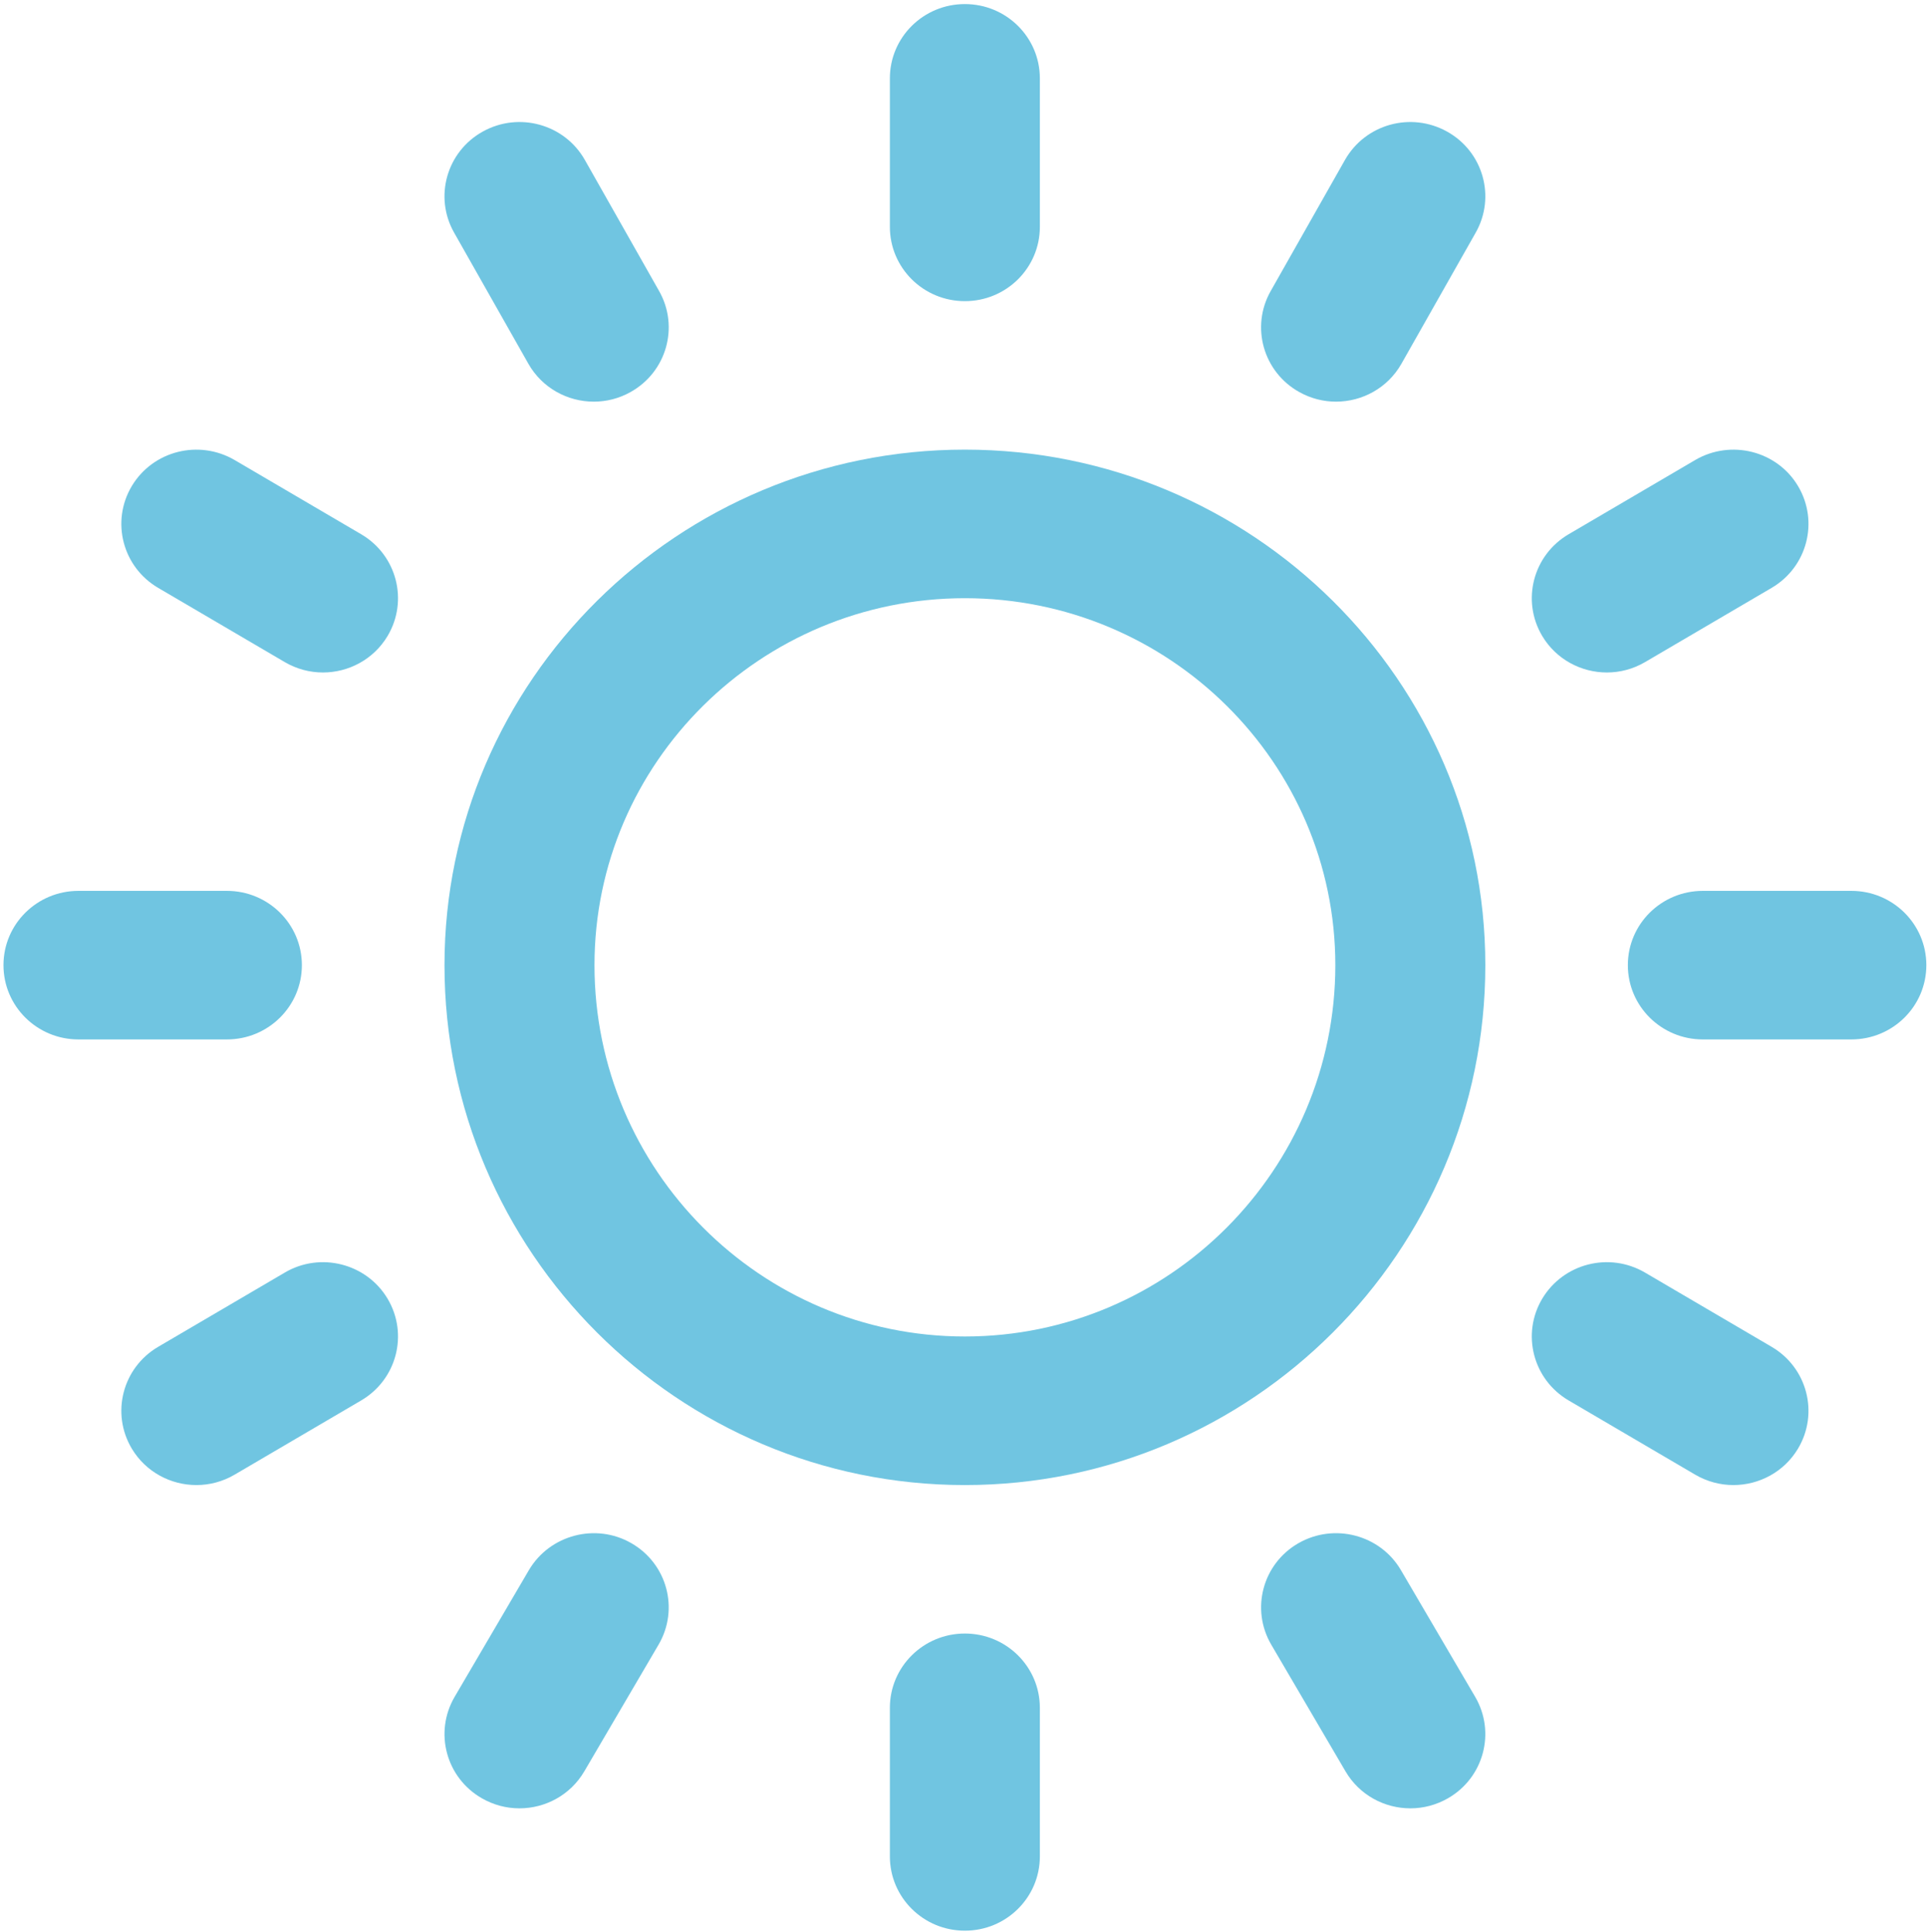
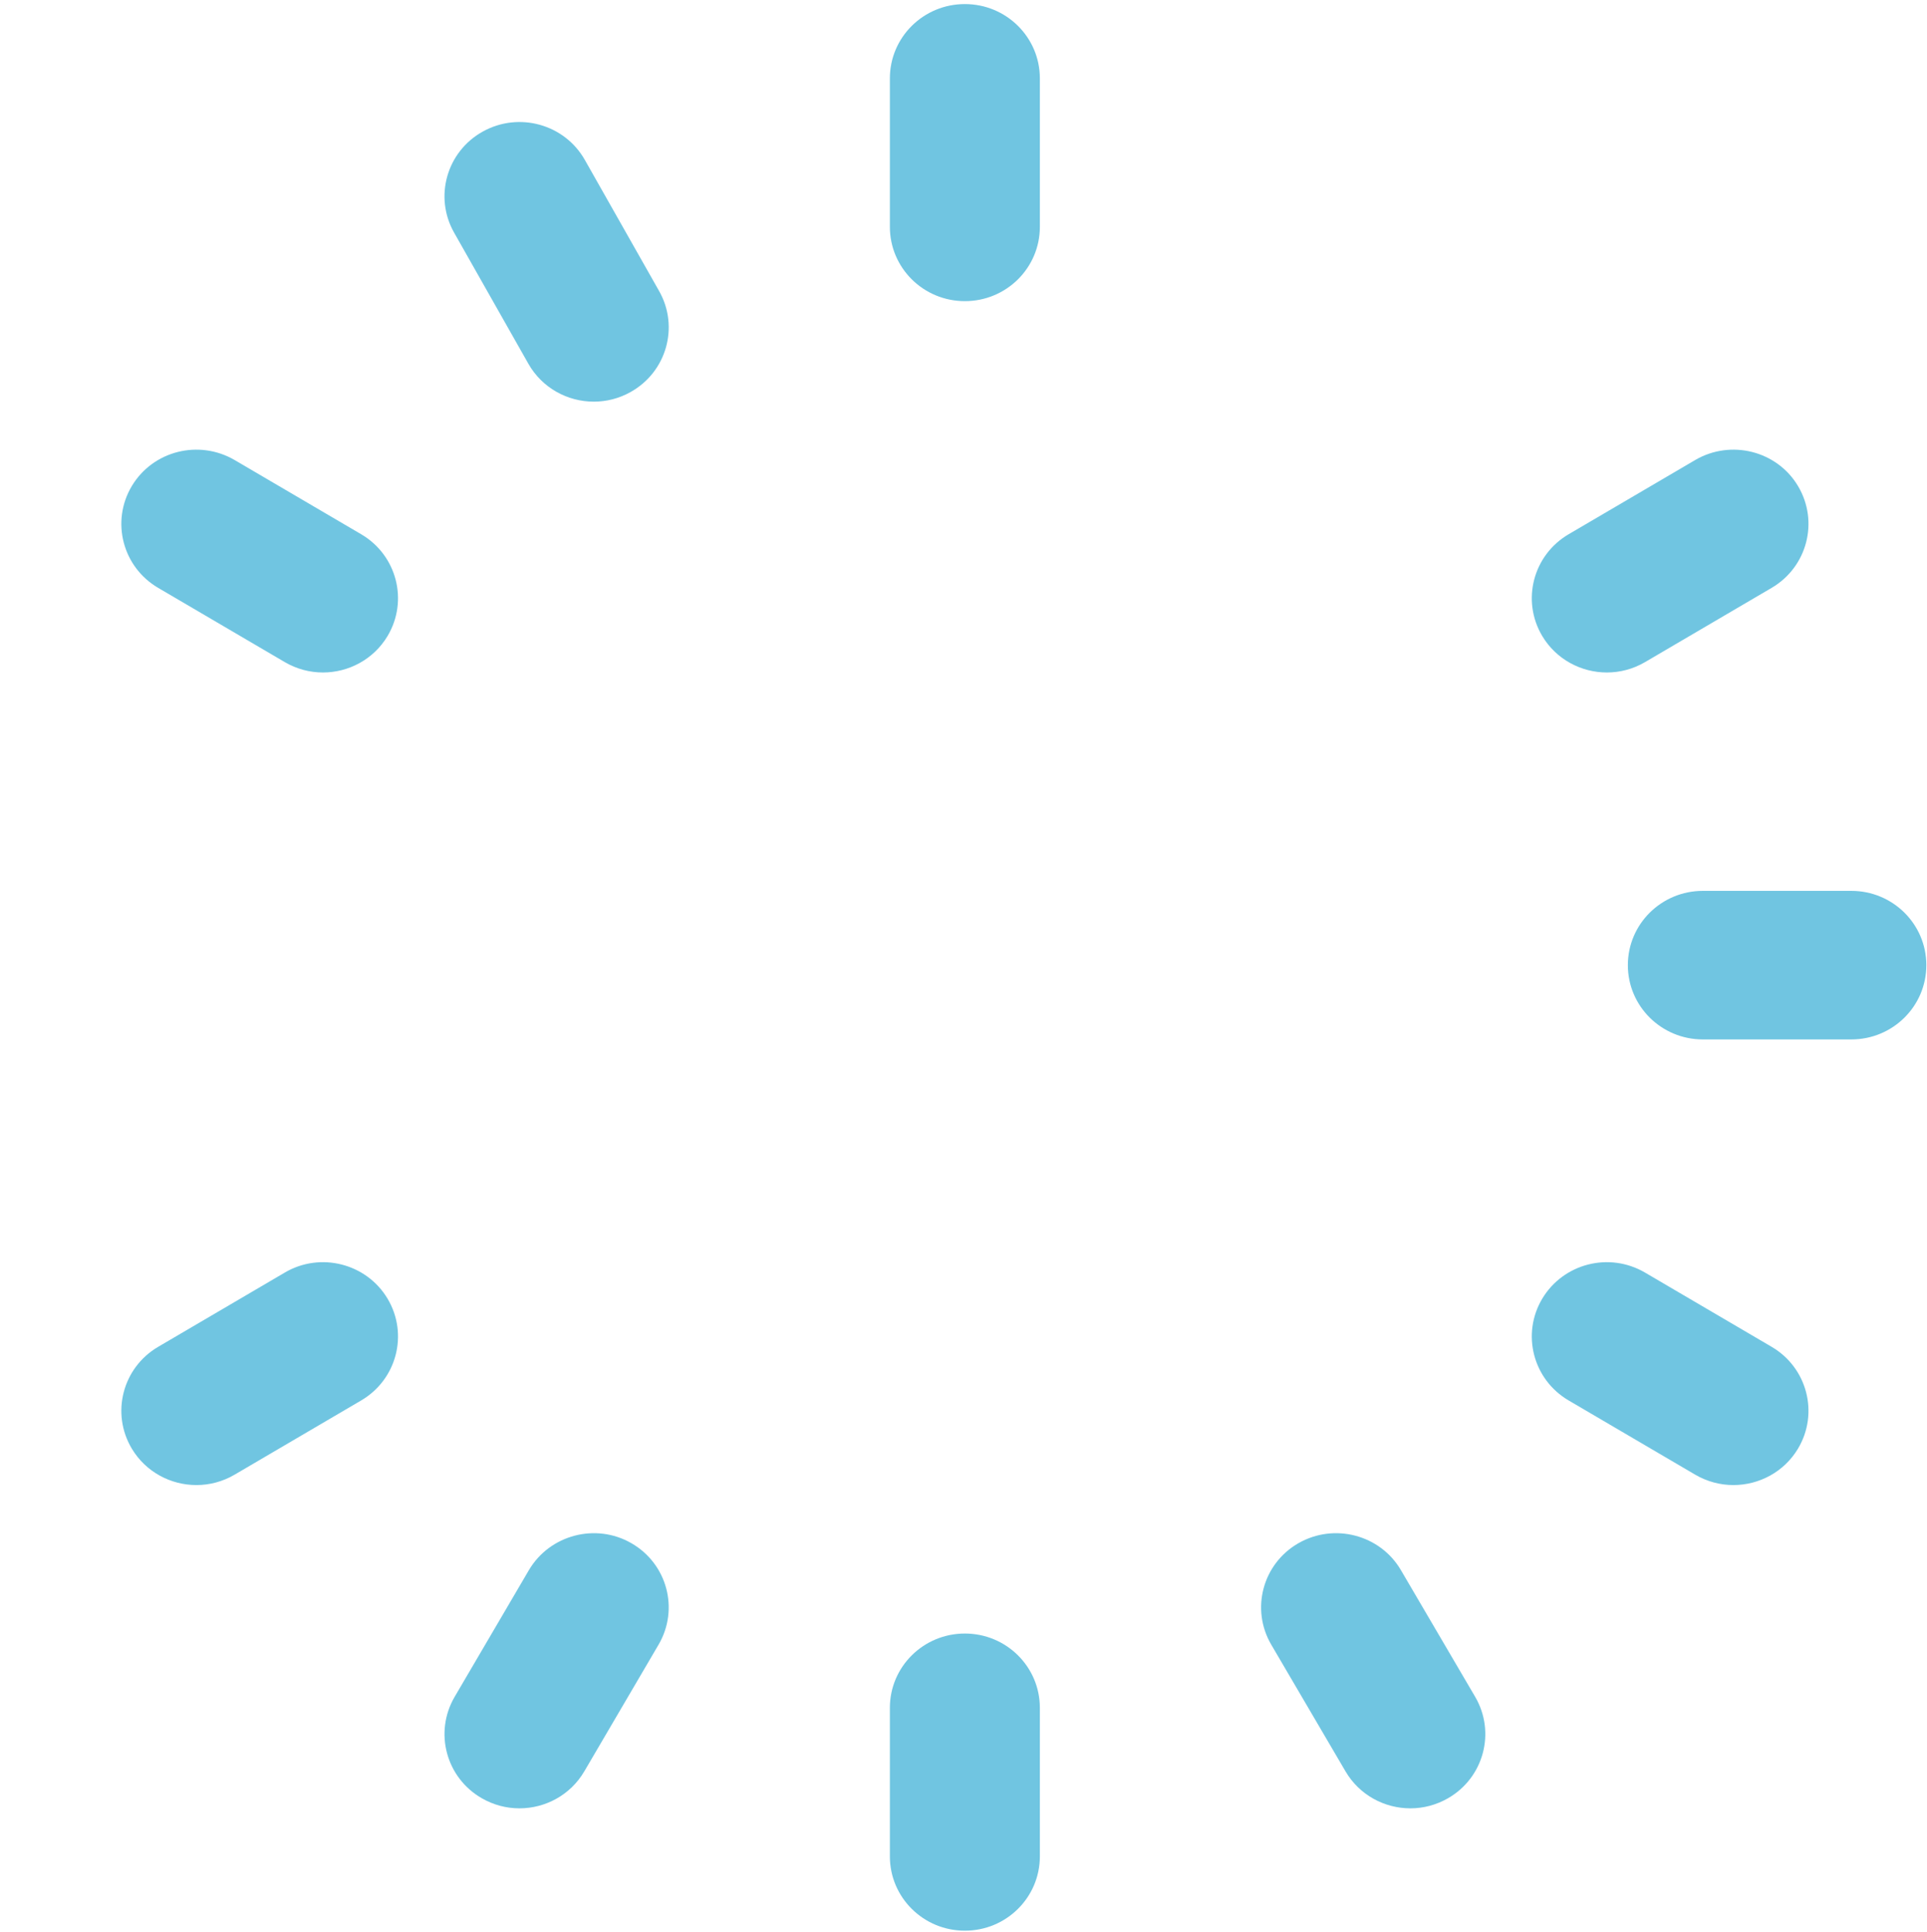
<svg xmlns="http://www.w3.org/2000/svg" width="361px" height="362px" viewBox="0 0 361 362" version="1.1">
  <title>step-5-hdiw</title>
  <g id="Page-1" stroke="none" stroke-width="1" fill="none" fill-rule="evenodd">
    <g id="step-5-hdiw" transform="translate(0.651, 0.764)" fill="#70C5E1">
-       <path d="M180.105,111.324 C141.847,111.324 110.718,142.164 110.718,180.082 C110.718,218.446 141.847,249.663 180.105,249.663 C218.378,249.663 249.507,218.446 249.507,180.082 C249.507,142.164 218.378,111.324 180.105,111.324 Z M180.105,277.501 C126.36,277.501 82.619,233.803 82.619,180.082 C82.619,126.821 126.36,83.486 180.105,83.486 C233.865,83.486 277.606,126.821 277.606,180.082 C277.606,233.803 233.865,277.501 180.105,277.501 L180.105,277.501 Z" id="Fill-113" />
      <path d="M180.105,55.662 C172.341,55.662 166.056,49.436 166.056,41.743 L166.056,13.919 C166.056,6.227 172.341,0 180.105,0 C187.87,0 194.155,6.227 194.155,13.919 L194.155,41.743 C194.155,49.436 187.87,55.662 180.105,55.662" id="Fill-114" />
      <path d="M180.105,361 C172.341,361 166.056,354.774 166.056,347.081 L166.056,319.243 C166.056,311.551 172.341,305.324 180.105,305.324 C187.87,305.324 194.155,311.551 194.155,319.243 L194.155,347.081 C194.155,354.774 187.87,361 180.105,361" id="Fill-115" />
-       <path d="M41.852,194.001 L14.049,194.001 C6.285,194.001 0,187.774 0,180.082 C0,172.389 6.285,166.163 14.049,166.163 L41.852,166.163 C49.617,166.163 55.902,172.389 55.902,180.082 C55.902,187.774 49.617,194.001 41.852,194.001" id="Fill-116" />
      <path d="M346.176,194.001 L318.359,194.001 C310.594,194.001 304.309,187.774 304.309,180.082 C304.309,172.389 310.594,166.163 318.359,166.163 L346.176,166.163 C353.94,166.163 360.225,172.389 360.225,180.082 C360.225,187.774 353.94,194.001 346.176,194.001" id="Fill-117" />
      <path d="M36.145,277.501 C31.34,277.501 26.661,275.057 24.04,270.674 C20.095,264.056 22.293,255.526 28.972,251.603 L52.703,237.684 C59.368,233.761 68.006,235.967 71.952,242.57 C75.898,249.188 73.699,257.718 67.02,261.641 L43.29,275.56 C41.049,276.872 38.583,277.501 36.145,277.501" id="Fill-118" />
      <path d="M300.378,125.243 C295.572,125.243 290.894,122.8 288.273,118.417 C284.327,111.799 286.526,103.269 293.205,99.346 L316.935,85.427 C323.601,81.532 332.253,83.696 336.185,90.313 C340.13,96.931 337.932,105.461 331.253,109.384 L307.522,123.303 C305.282,124.615 302.816,125.243 300.378,125.243" id="Fill-119" />
      <path d="M263.57,338.077 C258.723,338.077 254.016,335.592 251.409,331.138 L237.501,307.405 C233.612,300.759 235.88,292.243 242.602,288.39 C249.31,284.551 257.92,286.812 261.795,293.444 L275.703,317.177 C279.593,323.823 277.324,332.339 270.602,336.192 C268.39,337.462 265.966,338.077 263.57,338.077" id="Fill-120" />
      <path d="M110.591,74.496 C105.673,74.496 100.91,71.941 98.332,67.39 L84.423,42.832 C80.618,36.131 83.028,27.643 89.792,23.888 C96.57,20.118 105.124,22.505 108.914,29.207 L122.823,53.764 C126.628,60.465 124.218,68.953 117.454,72.709 C115.284,73.923 112.916,74.496 110.591,74.496" id="Fill-121" />
      <path d="M324.08,277.501 C321.642,277.501 319.19,276.872 316.935,275.56 L293.205,261.641 C286.526,257.718 284.327,249.188 288.273,242.57 C292.233,235.967 300.815,233.761 307.522,237.684 L331.253,251.603 C337.932,255.526 340.13,264.056 336.185,270.674 C333.564,275.057 328.885,277.501 324.08,277.501" id="Fill-122" />
      <path d="M59.847,125.243 C57.409,125.243 54.957,124.615 52.703,123.303 L28.972,109.384 C22.293,105.461 20.095,96.931 24.04,90.313 C28,83.696 36.596,81.532 43.29,85.427 L67.02,99.346 C73.699,103.269 75.898,111.799 71.952,118.417 C69.331,122.8 64.652,125.243 59.847,125.243" id="Fill-123" />
-       <path d="M249.634,74.496 C247.309,74.496 244.955,73.923 242.771,72.709 C236.007,68.953 233.597,60.465 237.402,53.764 L251.311,29.207 C255.115,22.505 263.641,20.118 270.433,23.888 C277.197,27.643 279.607,36.131 275.802,42.832 L261.893,67.39 C259.315,71.941 254.552,74.496 249.634,74.496" id="Fill-124" />
      <path d="M96.655,338.077 C94.259,338.077 91.835,337.462 89.623,336.192 C82.901,332.339 80.632,323.823 84.522,317.177 L98.43,293.444 C102.334,286.812 110.958,284.551 117.623,288.39 C124.345,292.243 126.614,300.759 122.724,307.405 L108.816,331.138 C106.209,335.592 101.502,338.077 96.655,338.077" id="Fill-125" />
    </g>
  </g>
</svg>